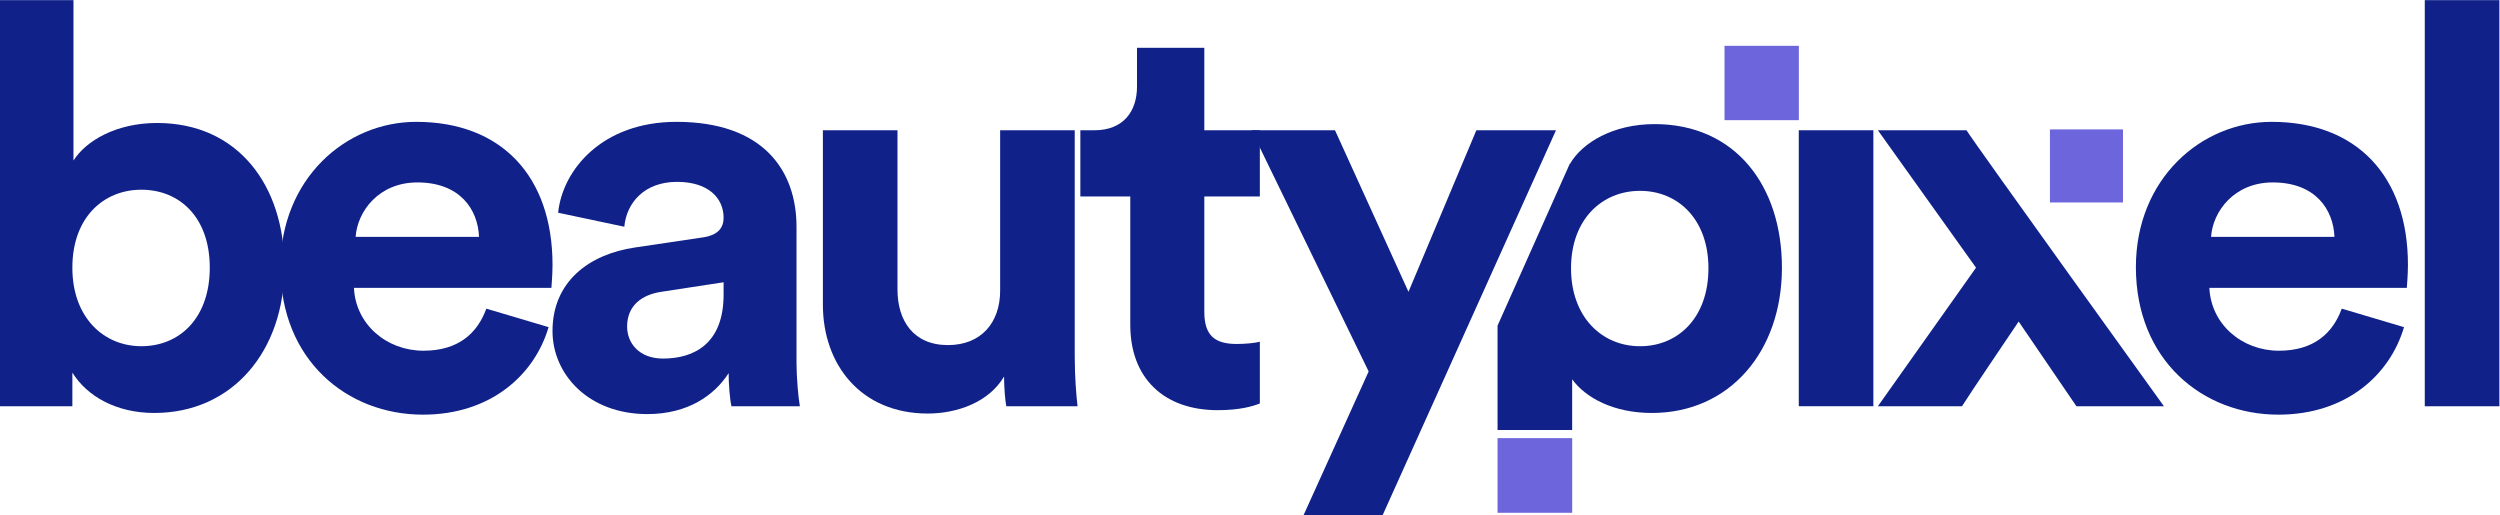
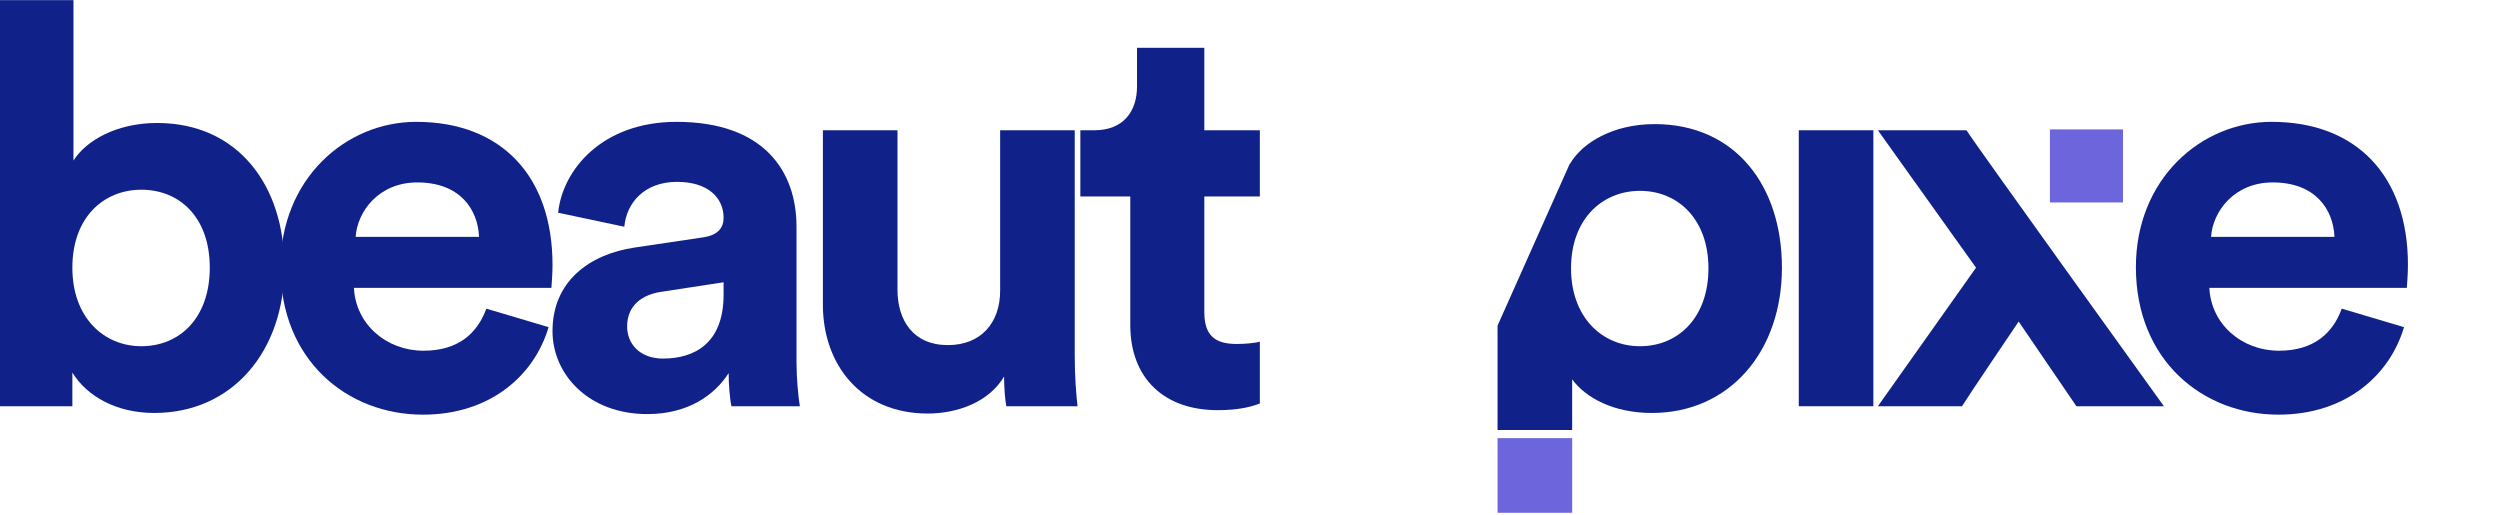
<svg xmlns="http://www.w3.org/2000/svg" xmlns:ns1="http://sodipodi.sourceforge.net/DTD/sodipodi-0.dtd" xmlns:ns2="http://www.inkscape.org/namespaces/inkscape" version="1.1" id="svg2" xml:space="preserve" width="271.06" height="55.844" viewBox="0 0 271.06 55.844" ns1:docname="logo.svg" ns2:version="0.92.3 (2405546, 2018-03-11)">
  <defs id="defs6">
    <clipPath clipPathUnits="userSpaceOnUse" id="clipPath18">
      <path d="M 0,41.883 H 203.295 V 0 H 0 Z" id="path16" ns2:connector-curvature="0" />
    </clipPath>
  </defs>
  <ns1:namedview pagecolor="#ffffff" bordercolor="#666666" borderopacity="1" objecttolerance="10" gridtolerance="10" guidetolerance="10" ns2:pageopacity="0" ns2:pageshadow="2" ns2:window-width="760" ns2:window-height="480" id="namedview4" showgrid="false" ns2:zoom="1.4498635" ns2:cx="135.53" ns2:cy="27.921867" ns2:window-x="164" ns2:window-y="0" ns2:window-maximized="0" ns2:current-layer="g10" />
  <g id="g10" ns2:groupmode="layer" ns2:label="Objeto inteligente vectorial" transform="matrix(1.333,0,0,-1.333,0,55.844)">
    <g id="g12">
      <g id="g14" clip-path="url(#clipPath18)">
        <g id="g20" transform="translate(11.497,26.462)">
          <path d="m 0,0 c -3.057,0 -5.611,-2.236 -5.611,-6.342 0,-4.06 2.554,-6.387 5.611,-6.387 3.103,0 5.566,2.281 5.566,6.387 C 5.566,-2.236 3.103,0 0,0 m -11.497,-17.611 v 33.032 h 5.976 V 2.372 c 1.004,1.597 3.468,3.057 6.798,3.057 6.571,0 10.357,-5.065 10.357,-11.726 0,-6.798 -4.197,-11.861 -10.584,-11.861 -3.103,0 -5.476,1.368 -6.661,3.284 v -2.737 z" style="fill:#102289;fill-opacity:1;fill-rule:nonzero;stroke:none" id="path22" ns2:connector-curvature="0" />
        </g>
        <g id="g24" transform="translate(38.964,22.629)">
          <path d="M 0,0 C -0.092,2.236 -1.552,4.426 -5.019,4.426 -8.167,4.426 -9.9,2.054 -10.037,0 Z m 5.657,-7.345 c -1.14,-3.879 -4.699,-7.118 -10.219,-7.118 -6.16,0 -11.589,4.426 -11.589,11.999 0,7.163 5.293,11.818 11.041,11.818 6.935,0 11.087,-4.426 11.087,-11.635 0,-0.866 -0.091,-1.78 -0.091,-1.87 h -16.06 c 0.137,-2.966 2.646,-5.111 5.657,-5.111 2.829,0 4.38,1.415 5.11,3.422 z" style="fill:#102289;fill-opacity:1;fill-rule:nonzero;stroke:none" id="path26" ns2:connector-curvature="0" />
        </g>
        <g id="g28" transform="translate(58.856,17.93)">
          <path d="M 0,0 V 1.004 L -5.064,0.229 C -6.616,0 -7.848,-0.866 -7.848,-2.601 c 0,-1.323 0.958,-2.6 2.92,-2.6 C -2.373,-5.201 0,-3.969 0,0 m -7.209,3.833 5.521,0.821 C -0.411,4.836 0,5.476 0,6.251 c 0,1.597 -1.232,2.92 -3.787,2.92 -2.647,0 -4.107,-1.689 -4.289,-3.65 l -5.383,1.14 c 0.364,3.514 3.604,7.392 9.626,7.392 7.117,0 9.764,-4.016 9.764,-8.532 V -5.521 c 0,-1.185 0.136,-2.783 0.273,-3.558 H 0.639 c -0.137,0.594 -0.229,1.825 -0.229,2.692 -1.14,-1.779 -3.285,-3.331 -6.615,-3.331 -4.791,0 -7.711,3.239 -7.711,6.753 0,4.015 2.966,6.25 6.707,6.798" style="fill:#102289;fill-opacity:1;fill-rule:nonzero;stroke:none" id="path30" ns2:connector-curvature="0" />
        </g>
        <g id="g32" transform="translate(81.669,11.268)">
          <path d="m 0,0 c -1.232,-2.099 -3.833,-3.011 -6.205,-3.011 -5.43,0 -8.532,3.969 -8.532,8.851 v 14.189 h 6.068 V 7.072 c 0,-2.51 1.277,-4.516 4.107,-4.516 2.691,0 4.243,1.824 4.243,4.424 V 20.029 H 5.748 V 1.643 c 0,-1.734 0.137,-3.286 0.229,-4.061 H 0.182 C 0.091,-1.962 0,-0.912 0,0" style="fill:#102289;fill-opacity:1;fill-rule:nonzero;stroke:none" id="path34" ns2:connector-curvature="0" />
        </g>
        <g id="g36" transform="translate(97.957,31.298)">
          <path d="M 0,0 H 4.517 V -5.384 H 0 v -9.398 c 0,-1.962 0.912,-2.601 2.646,-2.601 0.73,0 1.551,0.091 1.871,0.183 v -5.019 c -0.548,-0.228 -1.643,-0.548 -3.422,-0.548 -4.38,0 -7.117,2.601 -7.117,6.935 v 10.448 h -4.061 V 0 h 1.141 c 2.372,0 3.467,1.551 3.467,3.559 v 3.148 l 5.475,0 z" style="fill:#102289;fill-opacity:1;fill-rule:nonzero;stroke:none" id="path38" ns2:connector-curvature="0" />
        </g>
        <g id="g40" transform="translate(106.032,-2e-4)">
-           <path d="m 0,0 5.292,11.68 -9.535,19.618 h 6.798 l 5.976,-13.14 5.521,13.14 H 20.53 L 6.433,0 Z" style="fill:#102289;fill-opacity:1;fill-rule:nonzero;stroke:none" id="path42" ns2:connector-curvature="0" />
-         </g>
+           </g>
        <path d="m 146.309,31.298 h 6.068 V 8.851 h -6.068 z" style="fill:#102289;fill-opacity:1;fill-rule:nonzero;stroke:none" id="path44" ns2:connector-curvature="0" />
        <g id="g46" transform="translate(160.726,20.12)">
          <path d="m 0,0 -7.983,11.178 h 7.208 C 0,9.945 15.284,-11.27 15.284,-11.27 H 8.167 l -4.699,6.89 c -0.822,-1.232 -3.832,-5.657 -4.609,-6.89 h -6.842 z" style="fill:#102289;fill-opacity:1;fill-rule:nonzero;stroke:none" id="path48" ns2:connector-curvature="0" />
        </g>
        <g id="g50" transform="translate(189.881,22.629)">
          <path d="M 0,0 C -0.092,2.236 -1.552,4.426 -5.019,4.426 -8.167,4.426 -9.9,2.054 -10.037,0 Z m 5.657,-7.345 c -1.14,-3.879 -4.699,-7.118 -10.219,-7.118 -6.16,0 -11.589,4.426 -11.589,11.999 0,7.163 5.293,11.818 11.041,11.818 6.935,0 11.087,-4.426 11.087,-11.635 0,-0.866 -0.091,-1.78 -0.091,-1.87 h -16.06 c 0.137,-2.966 2.646,-5.111 5.657,-5.111 2.829,0 4.38,1.415 5.11,3.422 z" style="fill:#102289;fill-opacity:1;fill-rule:nonzero;stroke:none" id="path52" ns2:connector-curvature="0" />
        </g>
-         <path d="m 197.227,41.883 h 6.068 V 8.851 h -6.068 z" style="fill:#102289;fill-opacity:1;fill-rule:nonzero;stroke:none" id="path54" ns2:connector-curvature="0" />
+         <path d="m 197.227,41.883 h 6.068 h -6.068 z" style="fill:#102289;fill-opacity:1;fill-rule:nonzero;stroke:none" id="path54" ns2:connector-curvature="0" />
        <g id="g56" transform="translate(133.397,13.732)">
          <path d="m 0,0 c -3.103,0 -5.612,2.373 -5.612,6.342 0,3.97 2.509,6.296 5.612,6.296 3.102,0 5.565,-2.326 5.565,-6.296 C 5.565,2.327 3.102,0 0,0 m 1.186,18.067 c -3.376,0 -5.885,-1.505 -6.889,-3.239 v 0.039 l -1.981,-4.439 -3.905,-8.754 v -8.489 h 6.068 v 4.124 c 1.095,-1.506 3.376,-2.738 6.479,-2.738 6.342,0 10.584,5.019 10.584,11.817 0,6.661 -3.786,11.679 -10.356,11.679" style="fill:#102289;fill-opacity:1;fill-rule:nonzero;stroke:none" id="path58" ns2:connector-curvature="0" />
        </g>
-         <path d="m 140.27,38.166 h 6.046 V 32.12 h -6.046 z" style="fill:#6c65db;fill-opacity:1;fill-rule:nonzero;stroke:none" id="path60" ns2:connector-curvature="0" />
        <path d="m 121.808,6.256 h 6.071 V 0.185 h -6.071 z" style="fill:#6c65db;fill-opacity:1;fill-rule:nonzero;stroke:none" id="path62" ns2:connector-curvature="0" />
        <path d="m 166.738,31.368 h 5.942 v -5.943 h -5.942 z" style="fill:#6c65db;fill-opacity:1;fill-rule:nonzero;stroke:none" id="path64" ns2:connector-curvature="0" />
      </g>
    </g>
  </g>
</svg>